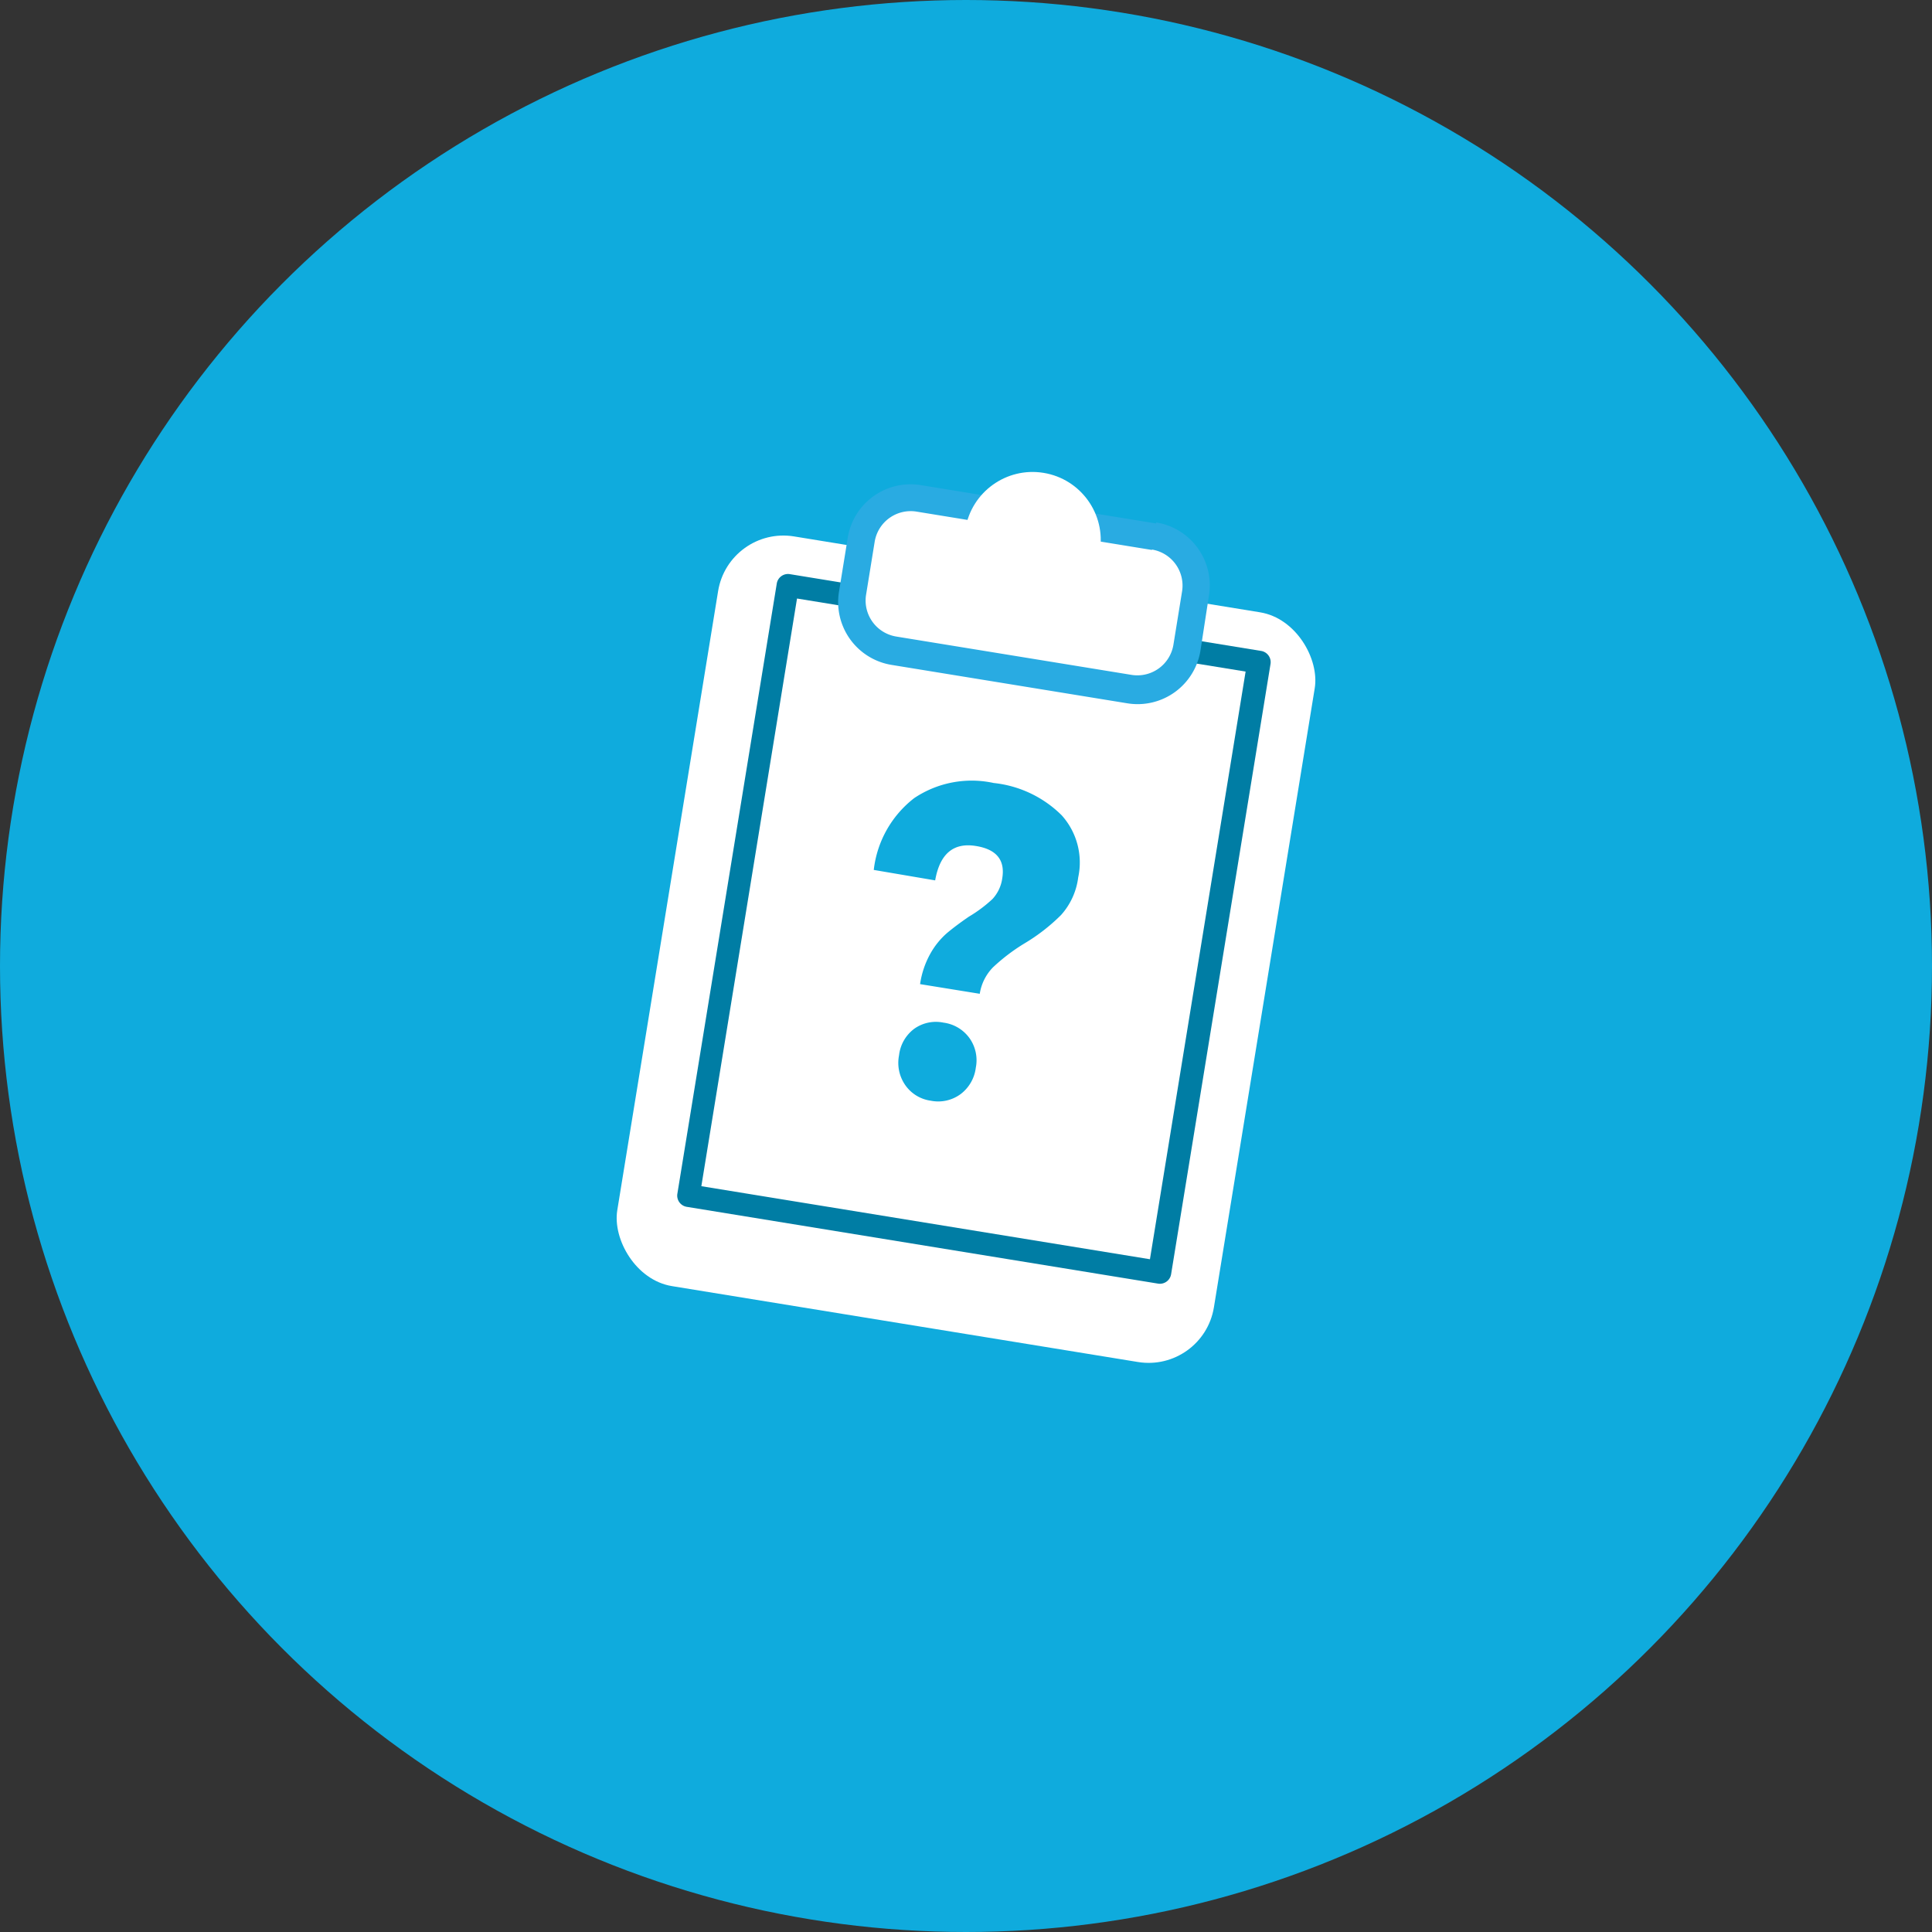
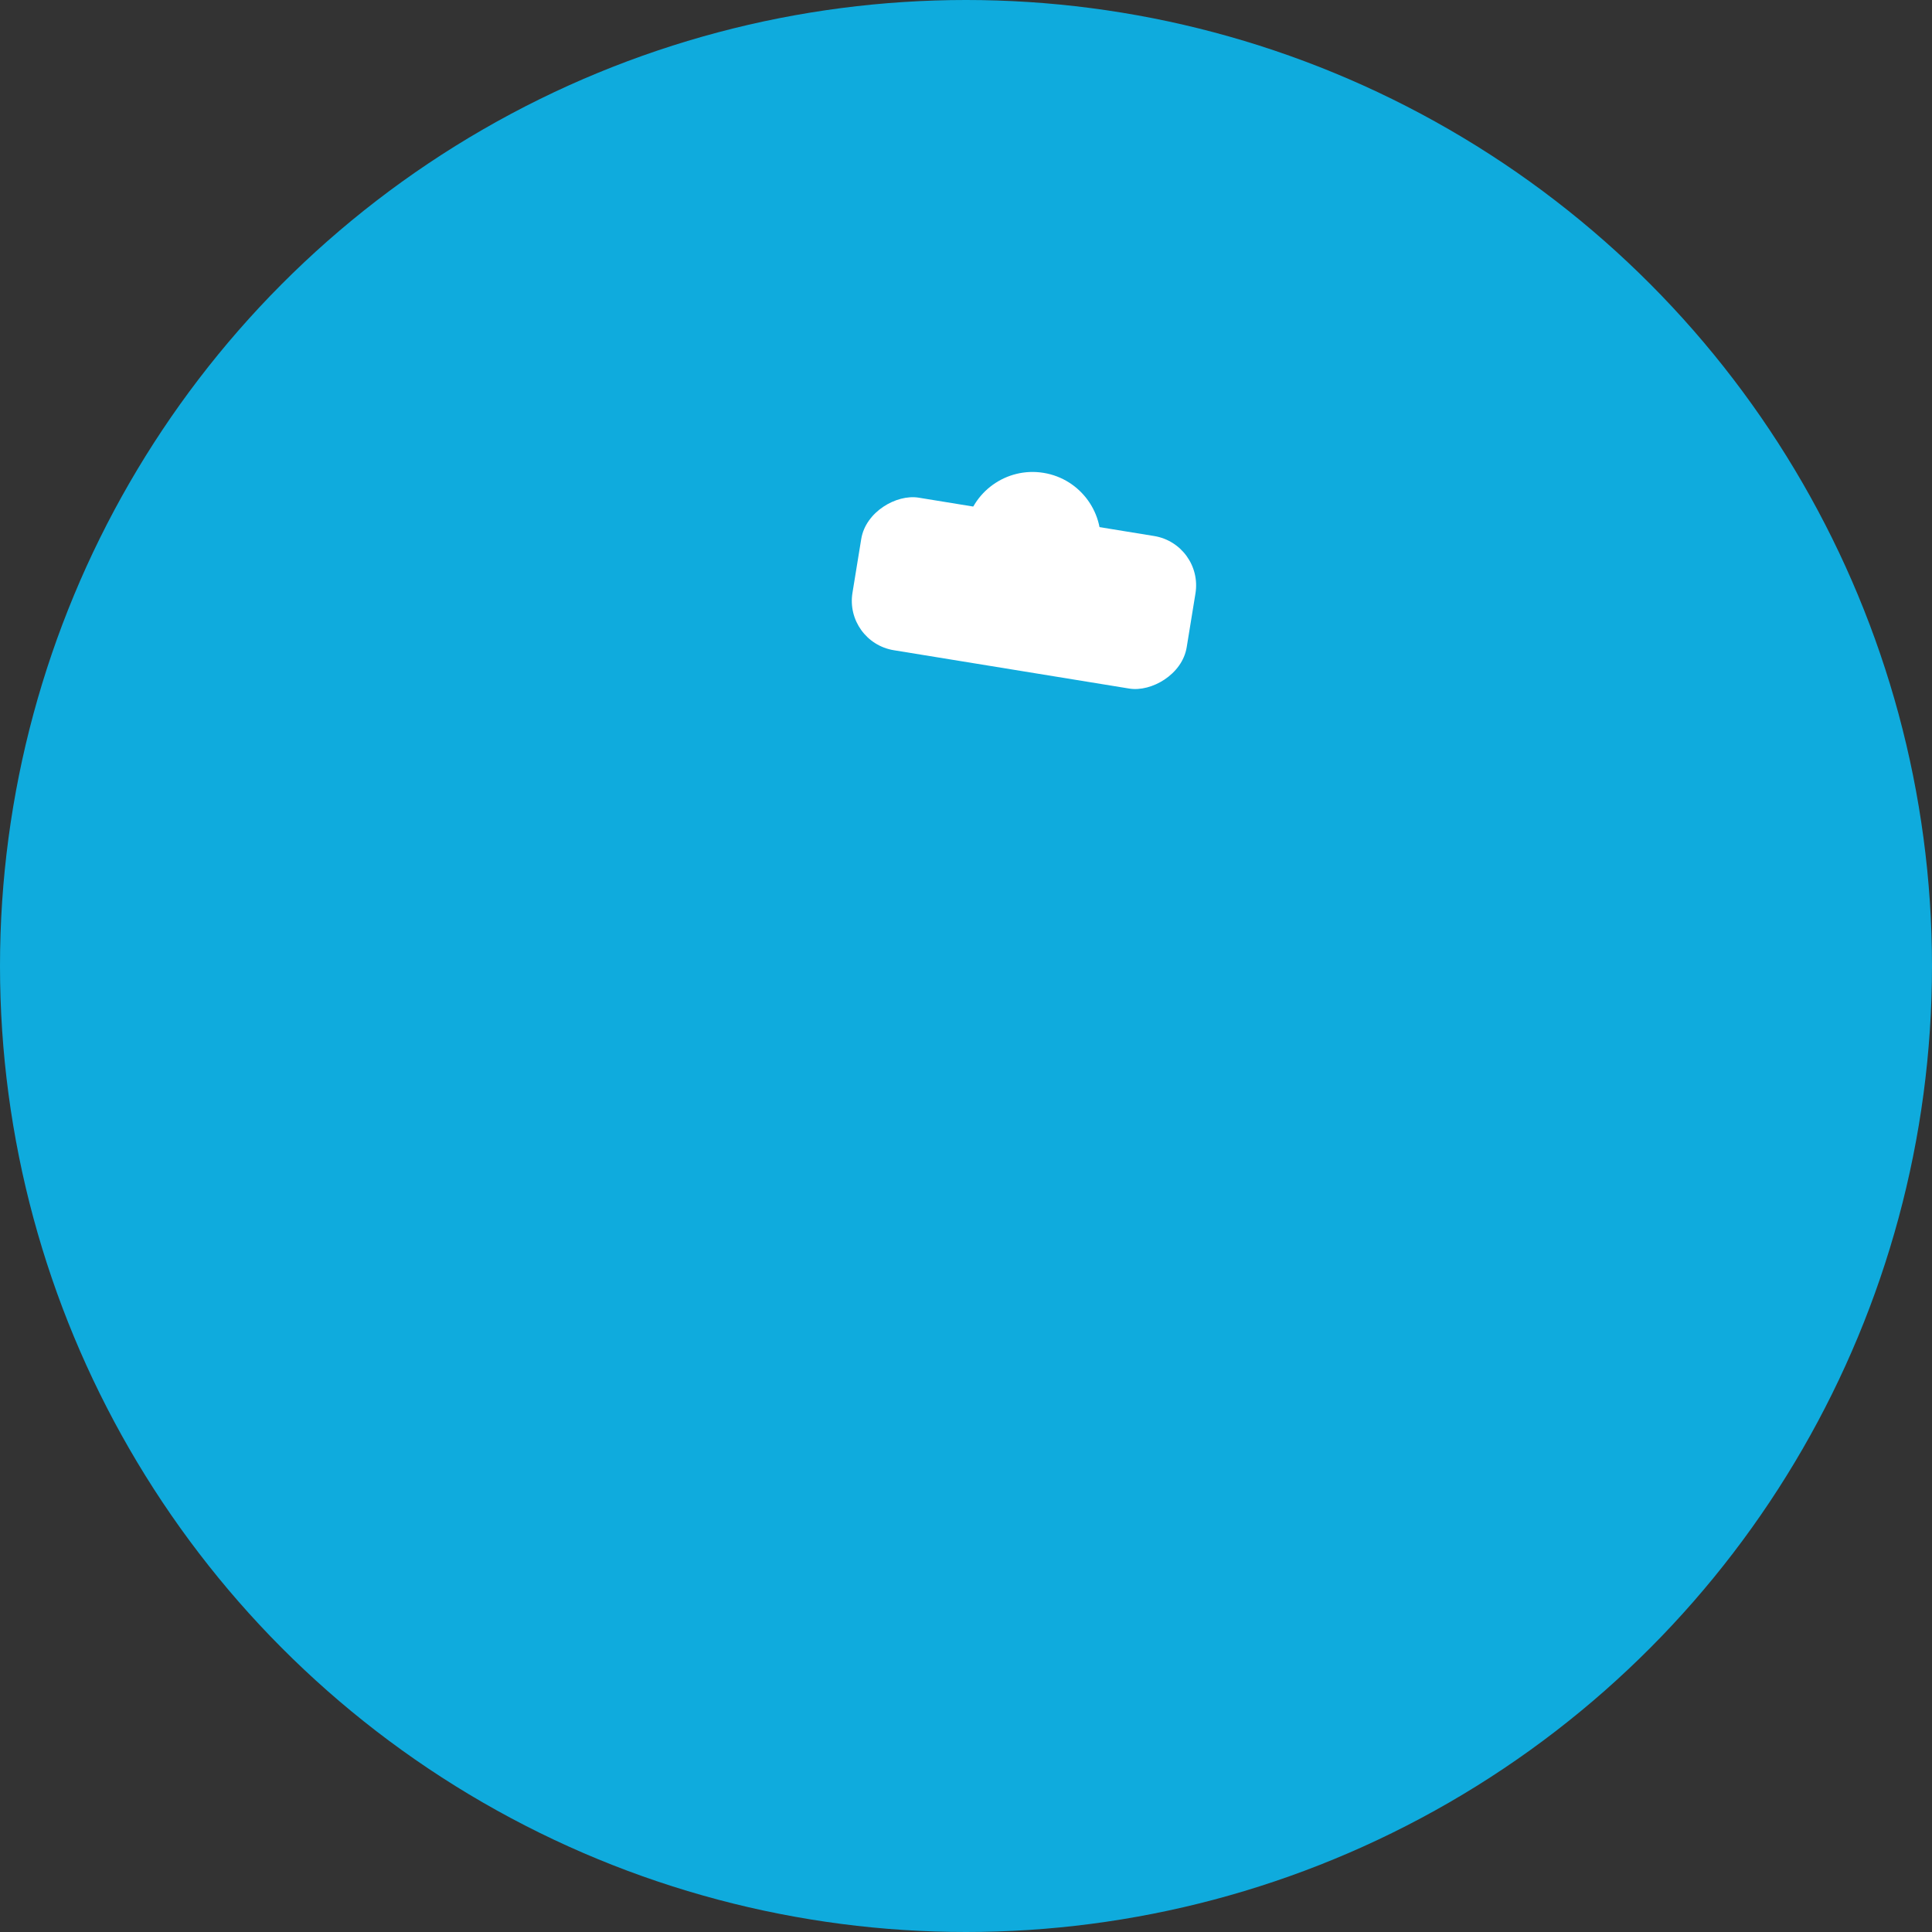
<svg xmlns="http://www.w3.org/2000/svg" id="Layer_1" data-name="Layer 1" viewBox="0 0 146 146">
  <rect x="0" y="0" width="146" height="146" fill="#333333" stroke="none" />
  <defs>
    <style>.cls-1{fill:#0fabdd;}.cls-2{fill:#fff;}.cls-3{fill:#007da4;}.cls-4{fill:#29abe2;}</style>
  </defs>
  <title>mygovid_icon_assets_v1.2</title>
  <circle class="cls-1" cx="73" cy="73" r="73" />
-   <rect class="cls-2" x="50.16" y="43.03" width="45.68" height="57.4" rx="5" ry="5" transform="translate(12.48 -10.8) rotate(9.25)" />
-   <path class="cls-3" d="M87.5,97l-35.6-5.8a.86.86,0,0,1-.71-1l7.51-46.1a.86.86,0,0,1,1-.71l35.6,5.8a.86.86,0,0,1,.71,1l-7.51,46.1A.86.86,0,0,1,87.5,97ZM53,89.64l33.9,5.52,7.23-44.41-33.9-5.52Z" />
  <rect class="cls-2" x="71.54" y="32.03" width="11.68" height="25.59" rx="3.78" ry="3.78" transform="translate(20.7 113.99) rotate(-80.75)" />
-   <path class="cls-4" d="M87.06,41.53a2.76,2.76,0,0,1,2.27,3.15l-.66,4.07A2.76,2.76,0,0,1,85.51,51l-17.8-2.9A2.76,2.76,0,0,1,65.44,45l.66-4.07a2.76,2.76,0,0,1,3.15-2.27l17.8,2.9m.33-2-17.8-2.9a4.81,4.81,0,0,0-5.52,4l-.66,4.07a4.81,4.81,0,0,0,4,5.52l17.8,2.9a4.81,4.81,0,0,0,5.52-4L91.36,45a4.81,4.81,0,0,0-4-5.52Z" />
  <circle class="cls-2" cx="78.04" cy="40.82" r="5.15" transform="translate(25.2 111.28) rotate(-80.75)" />
  <path class="cls-1" d="M69.09,60.31a7.8,7.8,0,0,1,6-1.14,8.56,8.56,0,0,1,5.14,2.44,5.33,5.33,0,0,1,1.25,4.69,5.23,5.23,0,0,1-1.3,2.85,14.21,14.21,0,0,1-2.79,2.16,14.29,14.29,0,0,0-2.35,1.79,3.65,3.65,0,0,0-1,2l-4.51-.73a6.68,6.68,0,0,1,.78-2.31,5.86,5.86,0,0,1,1.22-1.52q.67-.57,1.69-1.27A10.31,10.31,0,0,0,75,67.94a2.88,2.88,0,0,0,.74-1.57q.34-2.07-2-2.44-2.54-.41-3.07,2.6l-4.64-.79A8,8,0,0,1,69.09,60.31Zm4.18,18.15a2.88,2.88,0,0,1,.47,2.23,2.94,2.94,0,0,1-1.16,2,2.85,2.85,0,0,1-2.24.49A2.81,2.81,0,0,1,68.41,82a2.94,2.94,0,0,1-.47-2.25,2.91,2.91,0,0,1,1.14-2,2.82,2.82,0,0,1,2.22-.47A2.88,2.88,0,0,1,73.27,78.46Z" />
</svg>